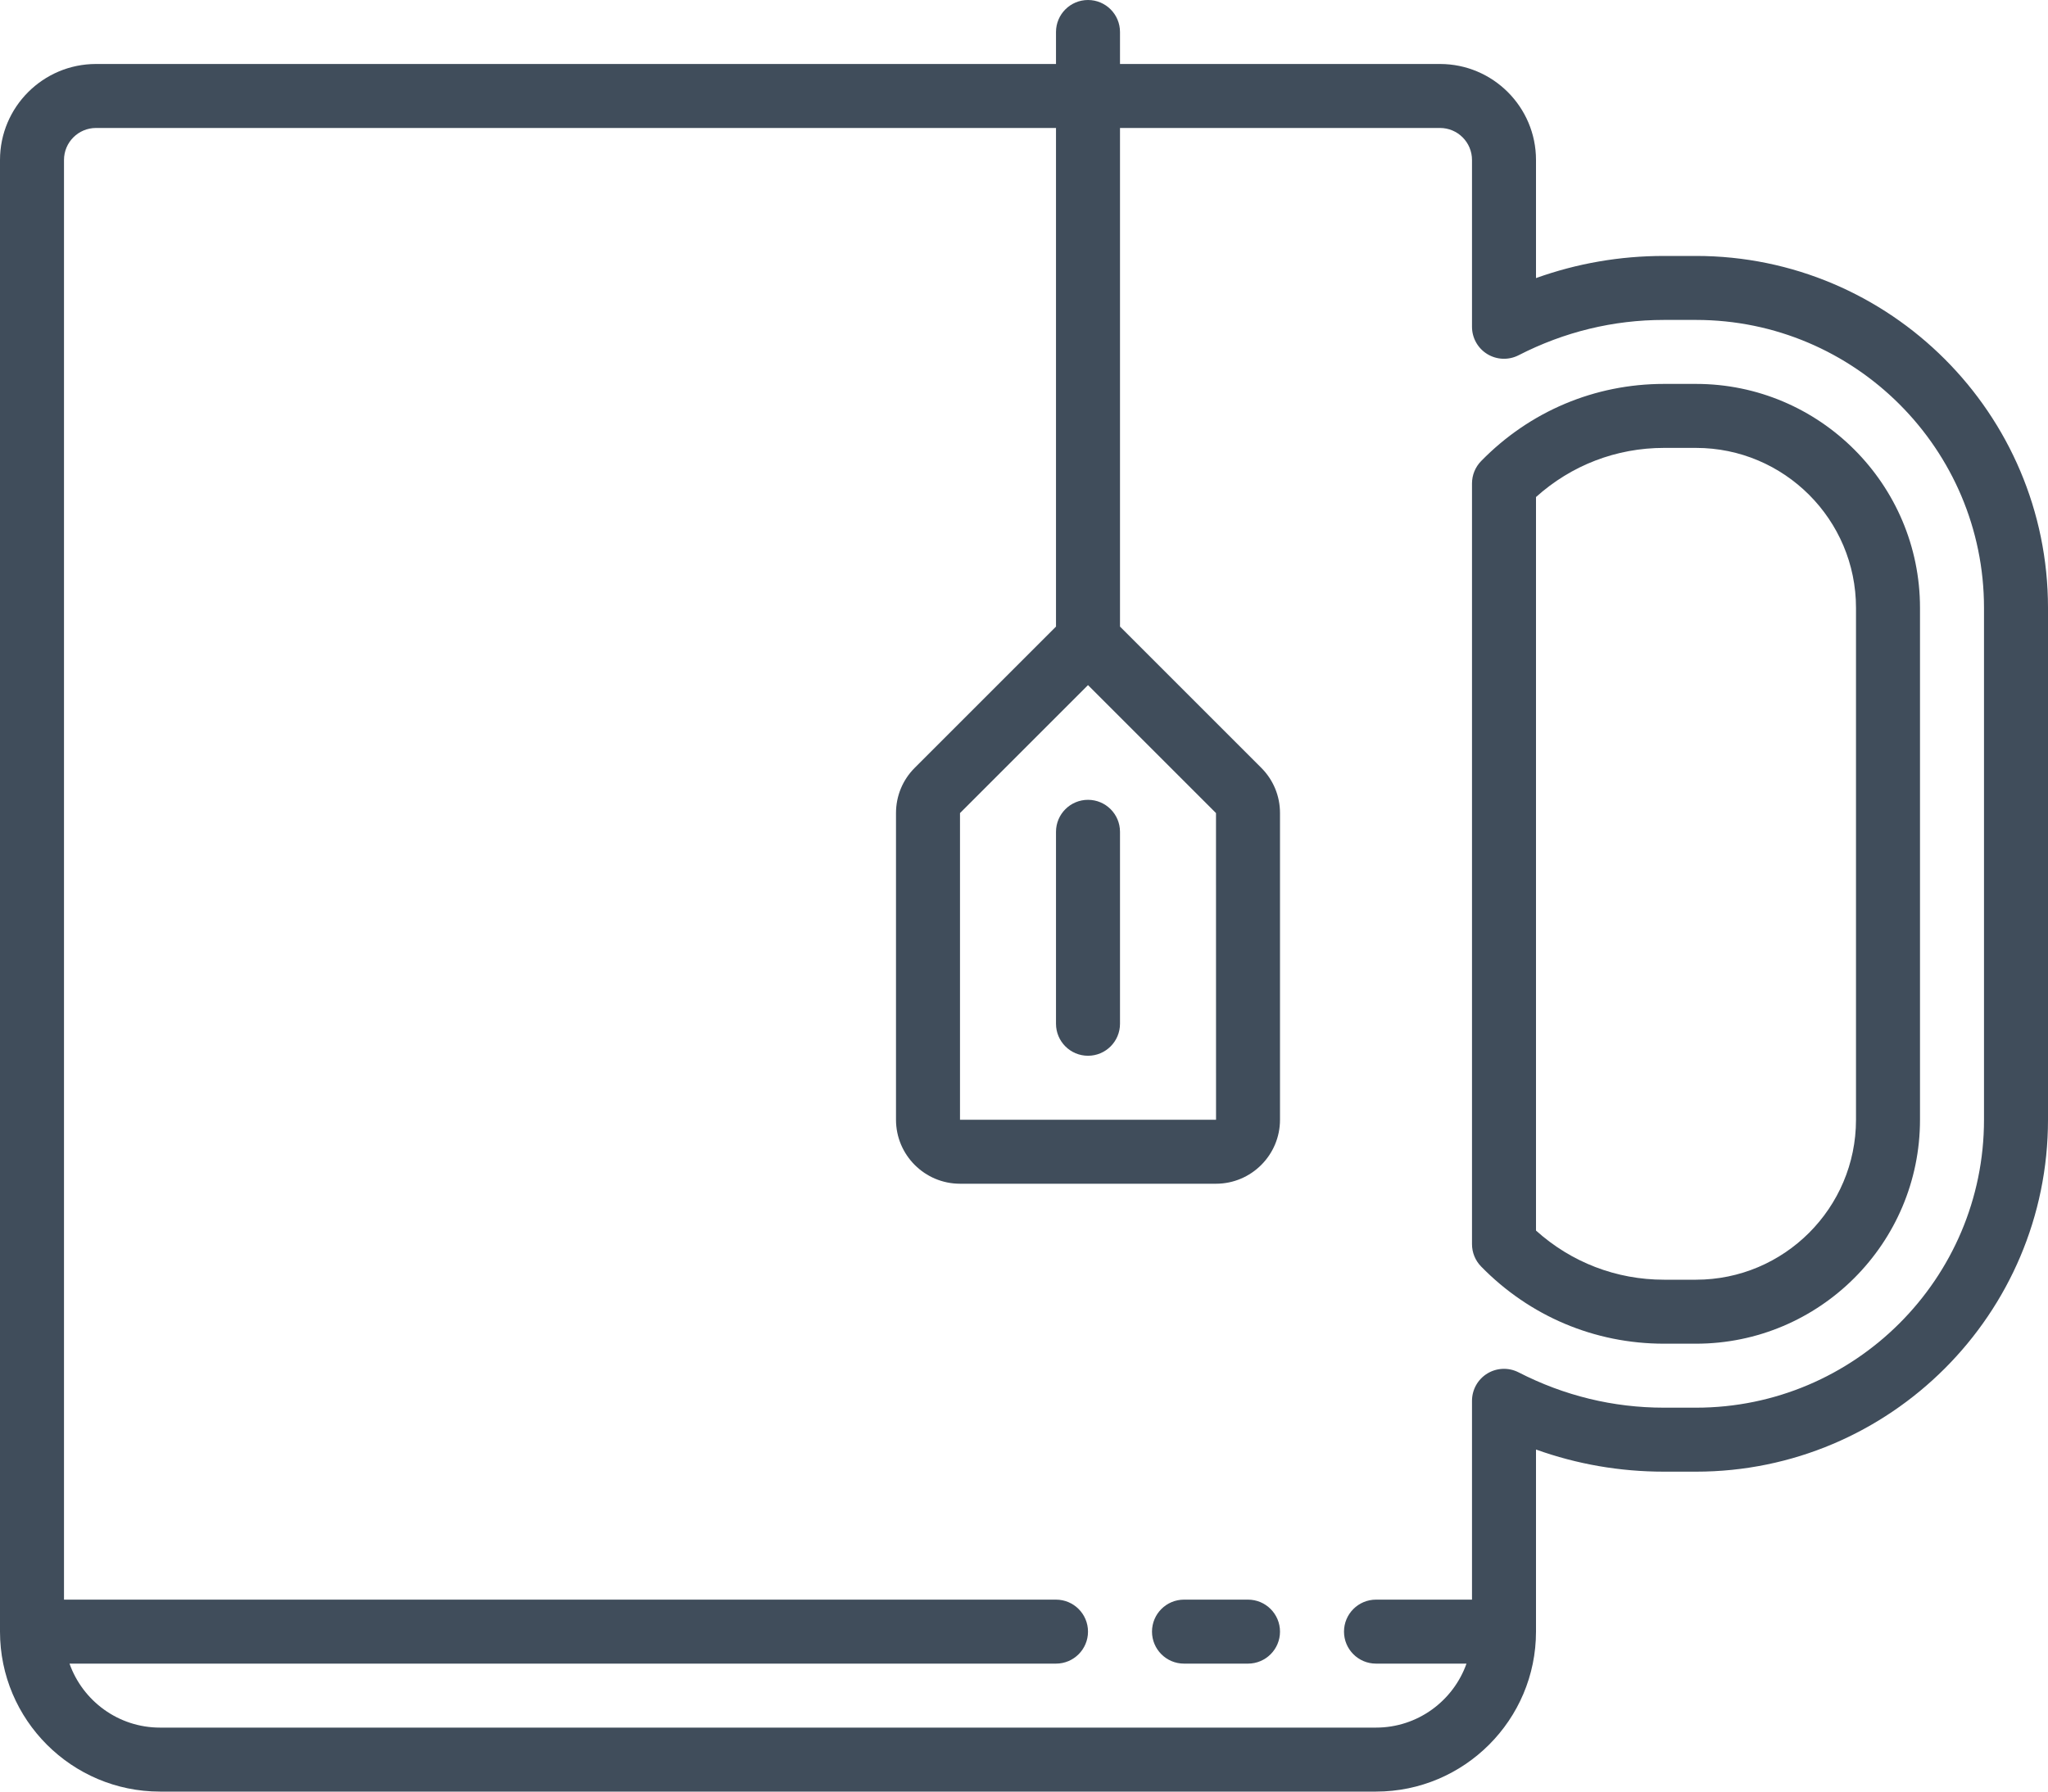
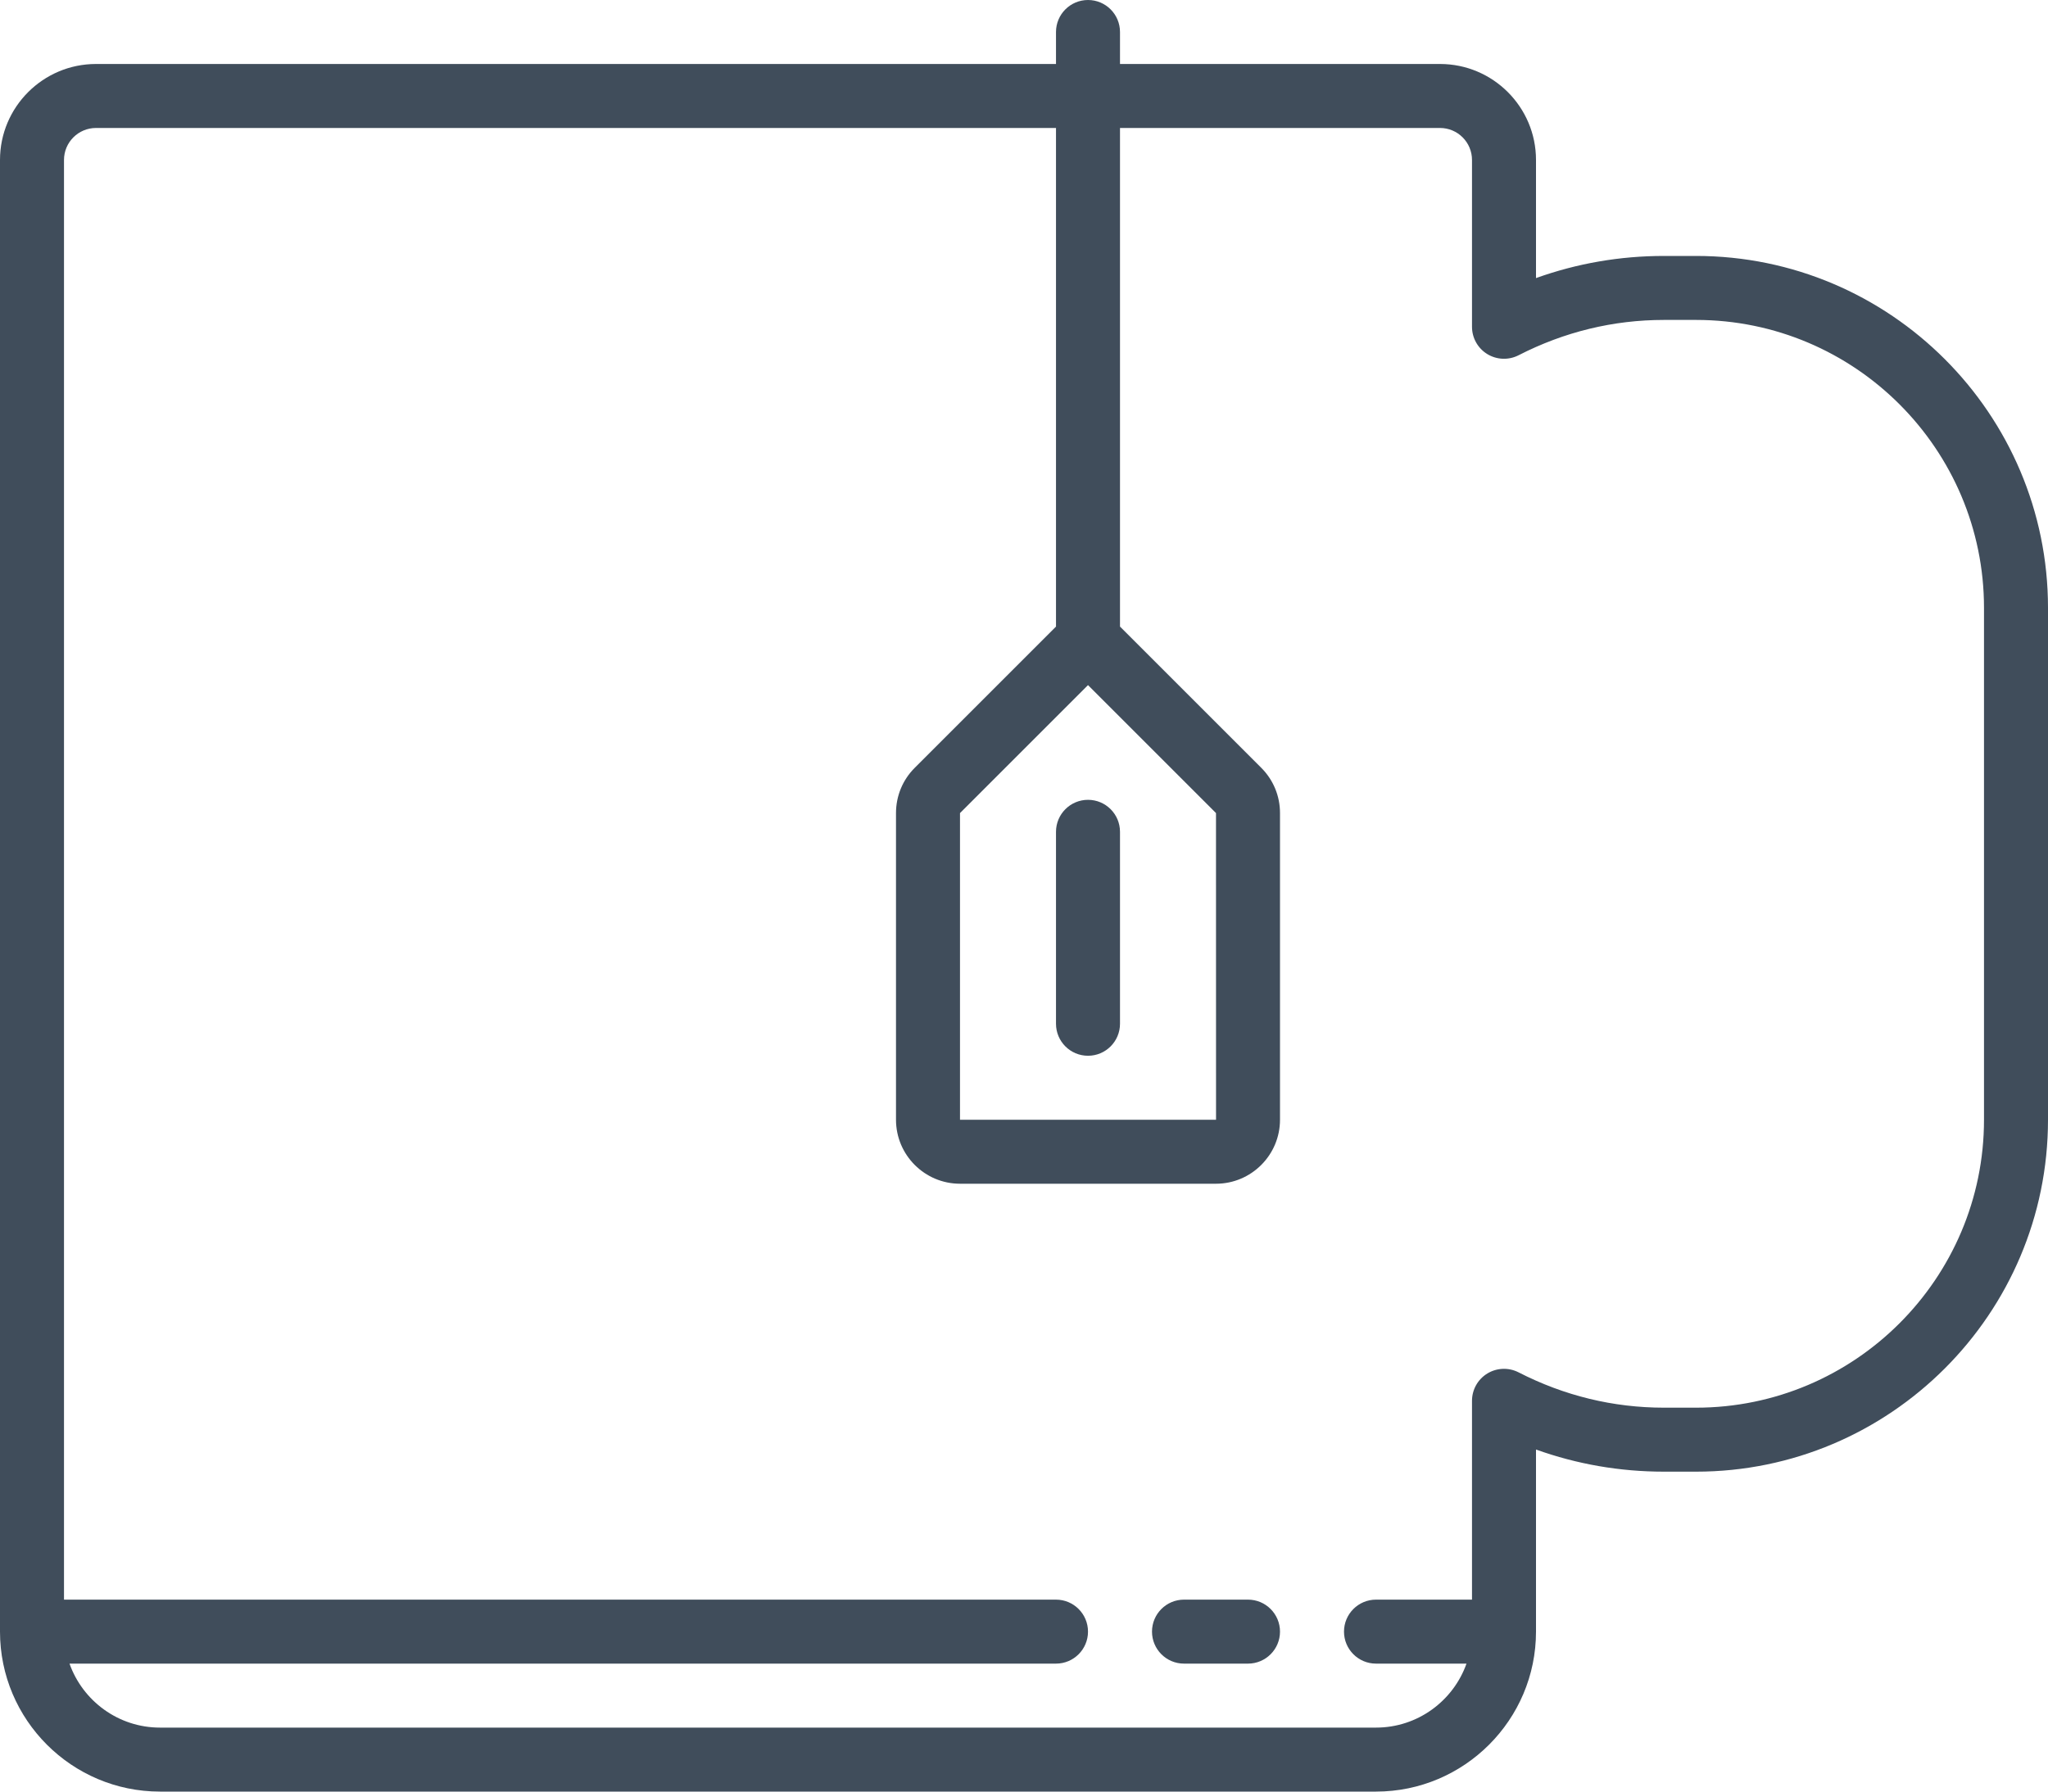
<svg xmlns="http://www.w3.org/2000/svg" width="48px" height="42px" viewBox="0 0 48 42" version="1.1">
  <title>Page 5</title>
  <desc>Created with Sketch.</desc>
  <defs />
  <g id="Desktop" stroke="none" stroke-width="1" fill="none" fill-rule="evenodd">
    <g id="О-компании/вакансии" transform="translate(-653, -309)" fill="#404D5B">
      <g id="Page-5" transform="translate(653, 309)">
-         <path d="M43.5,26.25 C43.5,28.318 41.818,30 39.75,30 L39,30 C37.882,30 36.828,29.593 36,28.848 L36,11.652 C36.828,10.907 37.882,10.5 39,10.5 L39.75,10.5 C41.818,10.5 43.5,12.182 43.5,14.25 L43.5,26.25 Z M39.75,9 L39,9 C37.377,9 35.854,9.642 34.714,10.809 C34.577,10.949 34.5,11.137 34.5,11.333 L34.5,29.167 C34.5,29.363 34.577,29.551 34.714,29.691 C35.854,30.858 37.377,31.5 39,31.5 L39.75,31.5 C42.645,31.5 45,29.145 45,26.25 L45,14.25 C45,11.355 42.645,9 39.75,9 L39.75,9 Z" id="Fill-1" />
        <path d="M25.5,16.061 L28.5,19.061 L28.501,26.25 L28.5,26.25 L22.5,26.25 L22.5,19.061 L25.5,16.061 Z M46.5,26.25 C46.5,29.972 43.472,33 39.75,33 L39,33 C37.81,33 36.663,32.721 35.592,32.172 C35.36,32.053 35.082,32.063 34.859,32.199 C34.636,32.335 34.5,32.578 34.5,32.839 L34.5,37.5 L32.25,37.5 C31.836,37.5 31.5,37.836 31.5,38.25 C31.5,38.664 31.836,39 32.25,39 L34.371,39 C34.061,39.873 33.228,40.5 32.25,40.5 L3.75,40.5 C2.772,40.5 1.939,39.873 1.629,39 L24.75,39 C25.164,39 25.5,38.664 25.5,38.25 C25.5,37.836 25.164,37.5 24.75,37.5 L1.5,37.5 L1.5,3.75 C1.5,3.336 1.836,3 2.25,3 L24.75,3 L24.75,14.689 L21.439,18 C21.156,18.283 21,18.66 21,19.061 L21,26.25 C21,27.077 21.673,27.75 22.5,27.75 L28.5,27.75 C29.327,27.75 30,27.077 30,26.25 L30,19.061 C30,18.66 29.844,18.283 29.561,18 L26.25,14.689 L26.25,3 L33.75,3 C34.164,3 34.5,3.336 34.5,3.75 L34.5,7.661 C34.5,7.922 34.636,8.165 34.859,8.301 C35.082,8.437 35.36,8.447 35.592,8.328 C36.663,7.779 37.81,7.5 39,7.5 L39.75,7.5 C43.472,7.5 46.5,10.528 46.5,14.25 L46.5,26.25 Z M39.75,6 L39,6 C37.967,6 36.962,6.174 36,6.519 L36,3.75 C36,2.509 34.991,1.5 33.75,1.5 L26.25,1.5 L26.25,0.75 C26.25,0.336 25.914,0 25.5,0 C25.086,0 24.75,0.336 24.75,0.75 L24.75,1.5 L2.25,1.5 C1.009,1.5 0,2.509 0,3.75 L0,38.25 C0,40.318 1.682,42 3.75,42 L32.25,42 C34.318,42 36,40.318 36,38.25 L36,33.981 C36.962,34.326 37.967,34.5 39,34.5 L39.75,34.5 C44.299,34.5 48,30.799 48,26.25 L48,14.25 C48,9.701 44.299,6 39.75,6 L39.75,6 Z" id="Fill-3" />
        <path d="M25.5,24.75 C25.914,24.75 26.25,24.414 26.25,24 L26.25,19.5 C26.25,19.086 25.914,18.75 25.5,18.75 C25.086,18.75 24.75,19.086 24.75,19.5 L24.75,24 C24.75,24.414 25.086,24.75 25.5,24.75" id="Fill-5" />
        <path d="M29.25,37.5 L27.75,37.5 C27.336,37.5 27,37.836 27,38.25 C27,38.664 27.336,39 27.75,39 L29.25,39 C29.664,39 30,38.664 30,38.25 C30,37.836 29.664,37.5 29.25,37.5" id="Fill-7" />
      </g>
    </g>
  </g>
</svg>